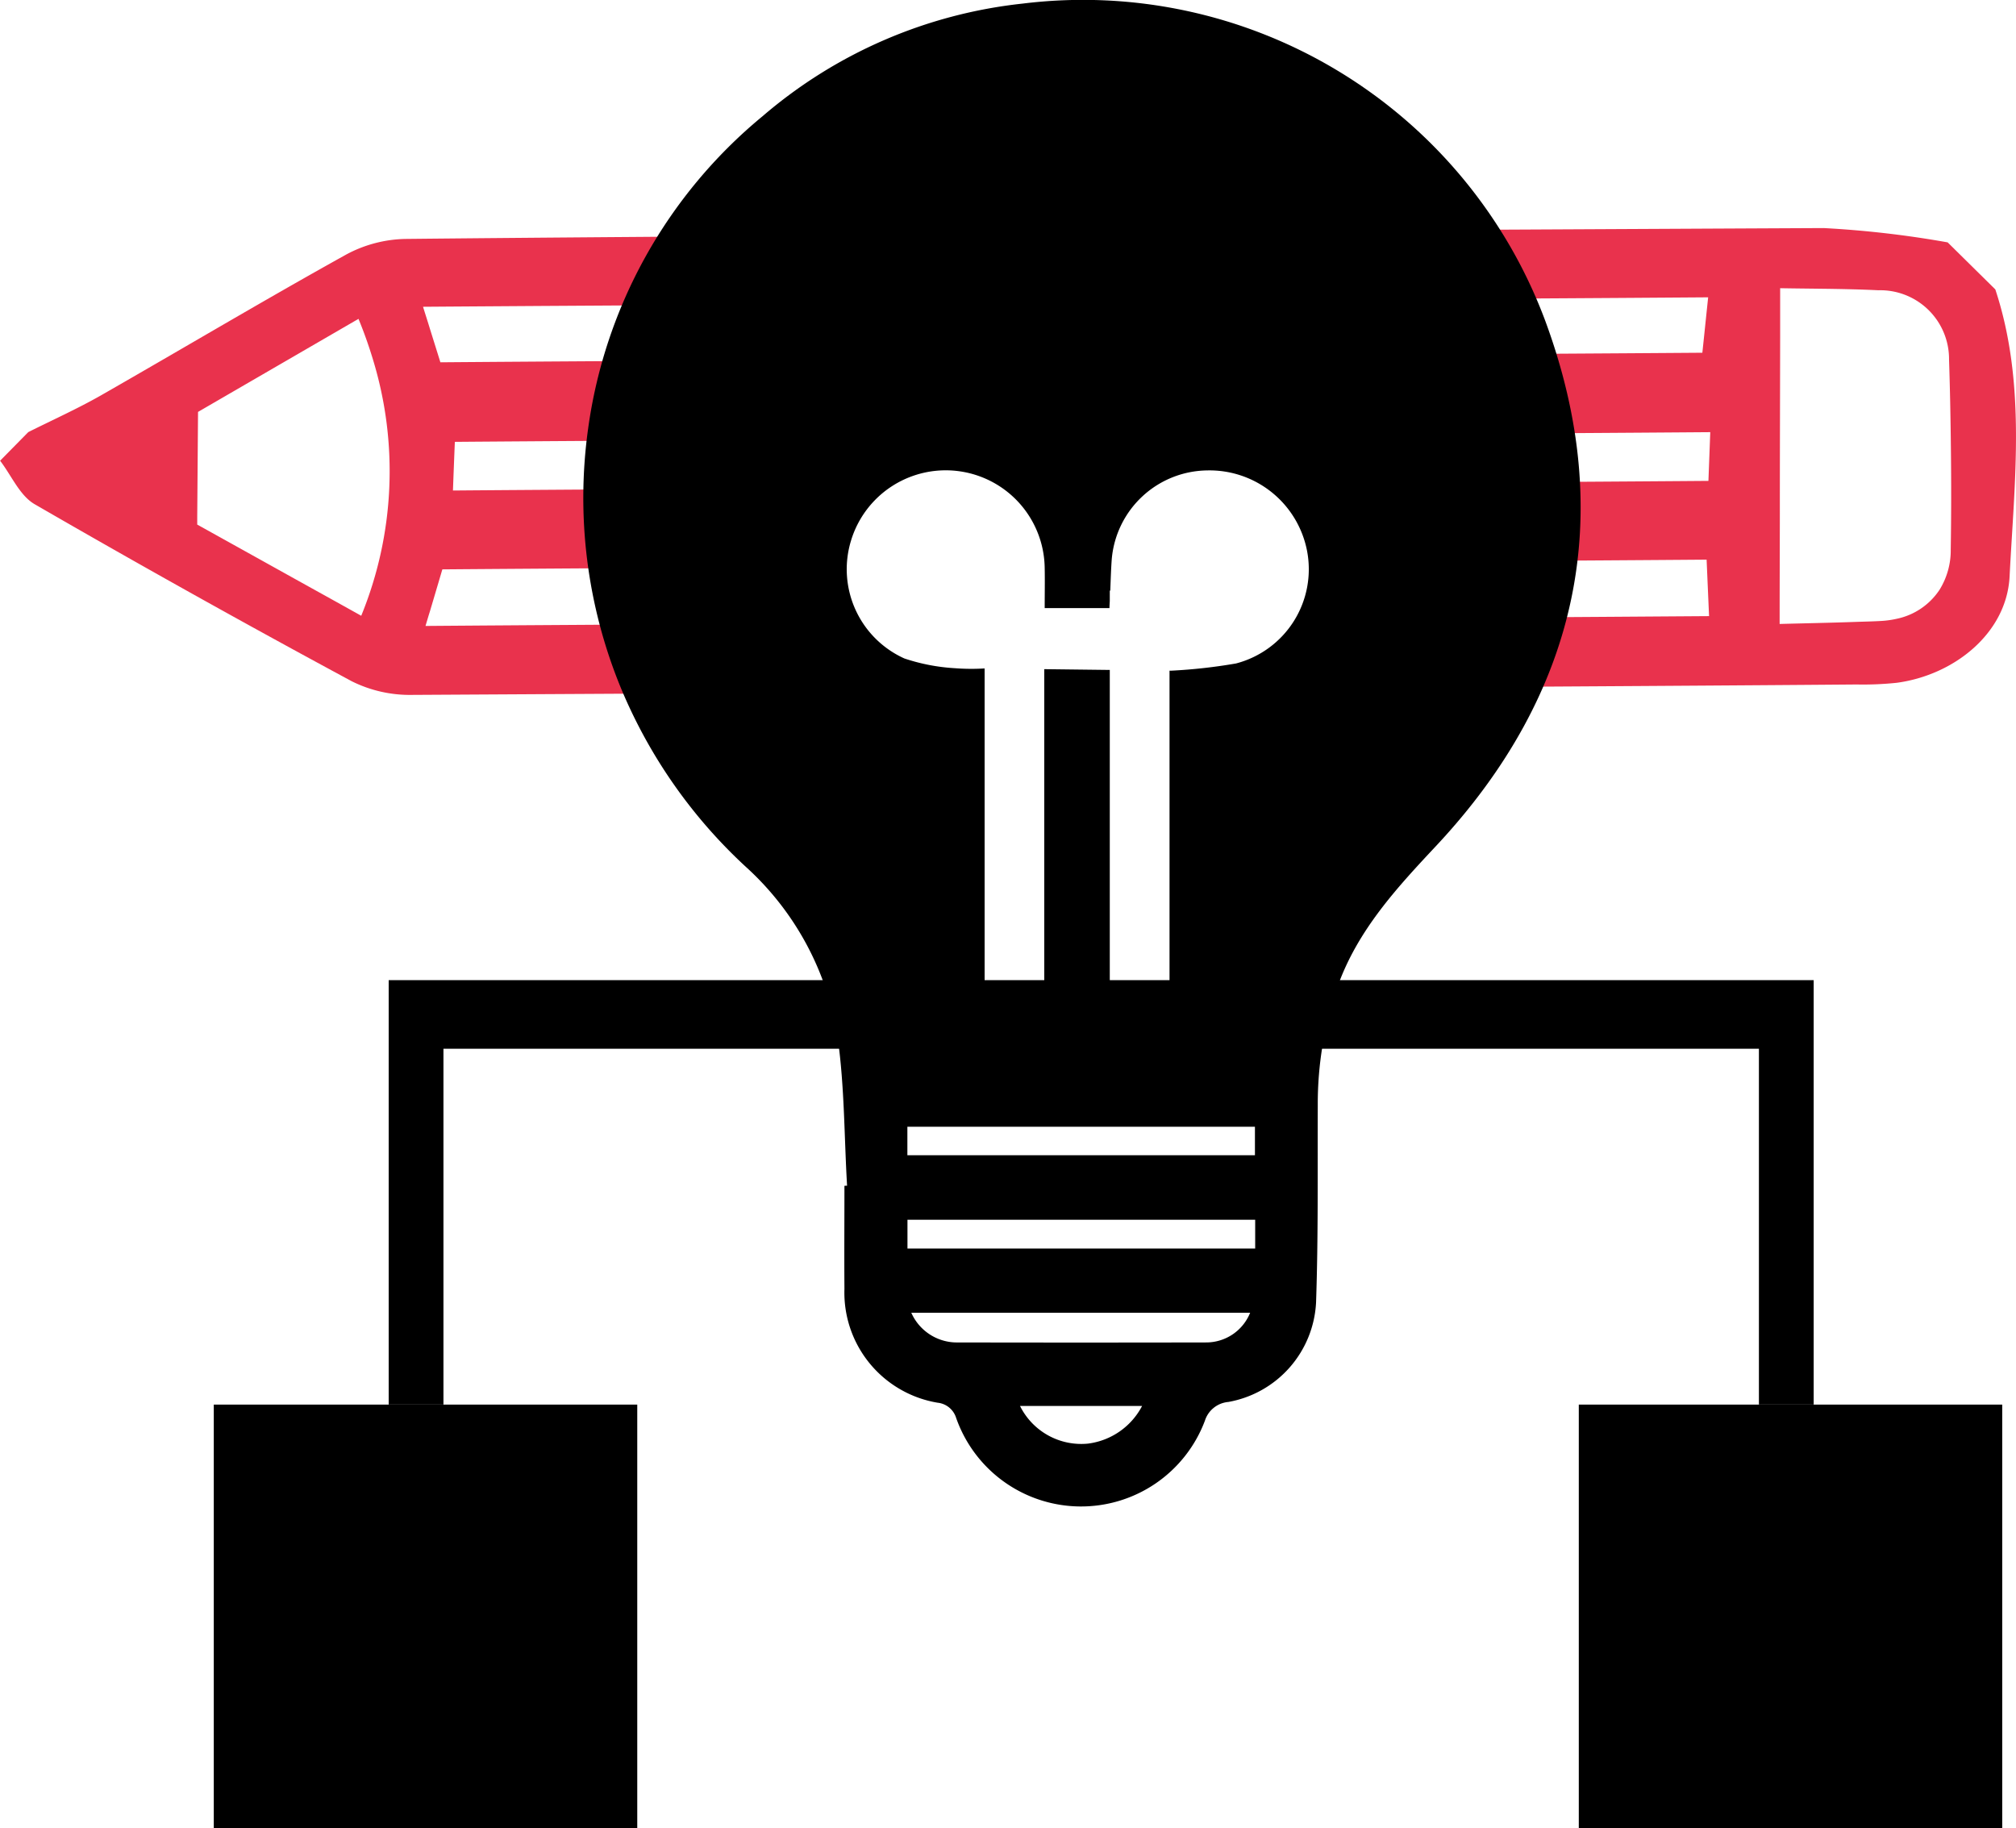
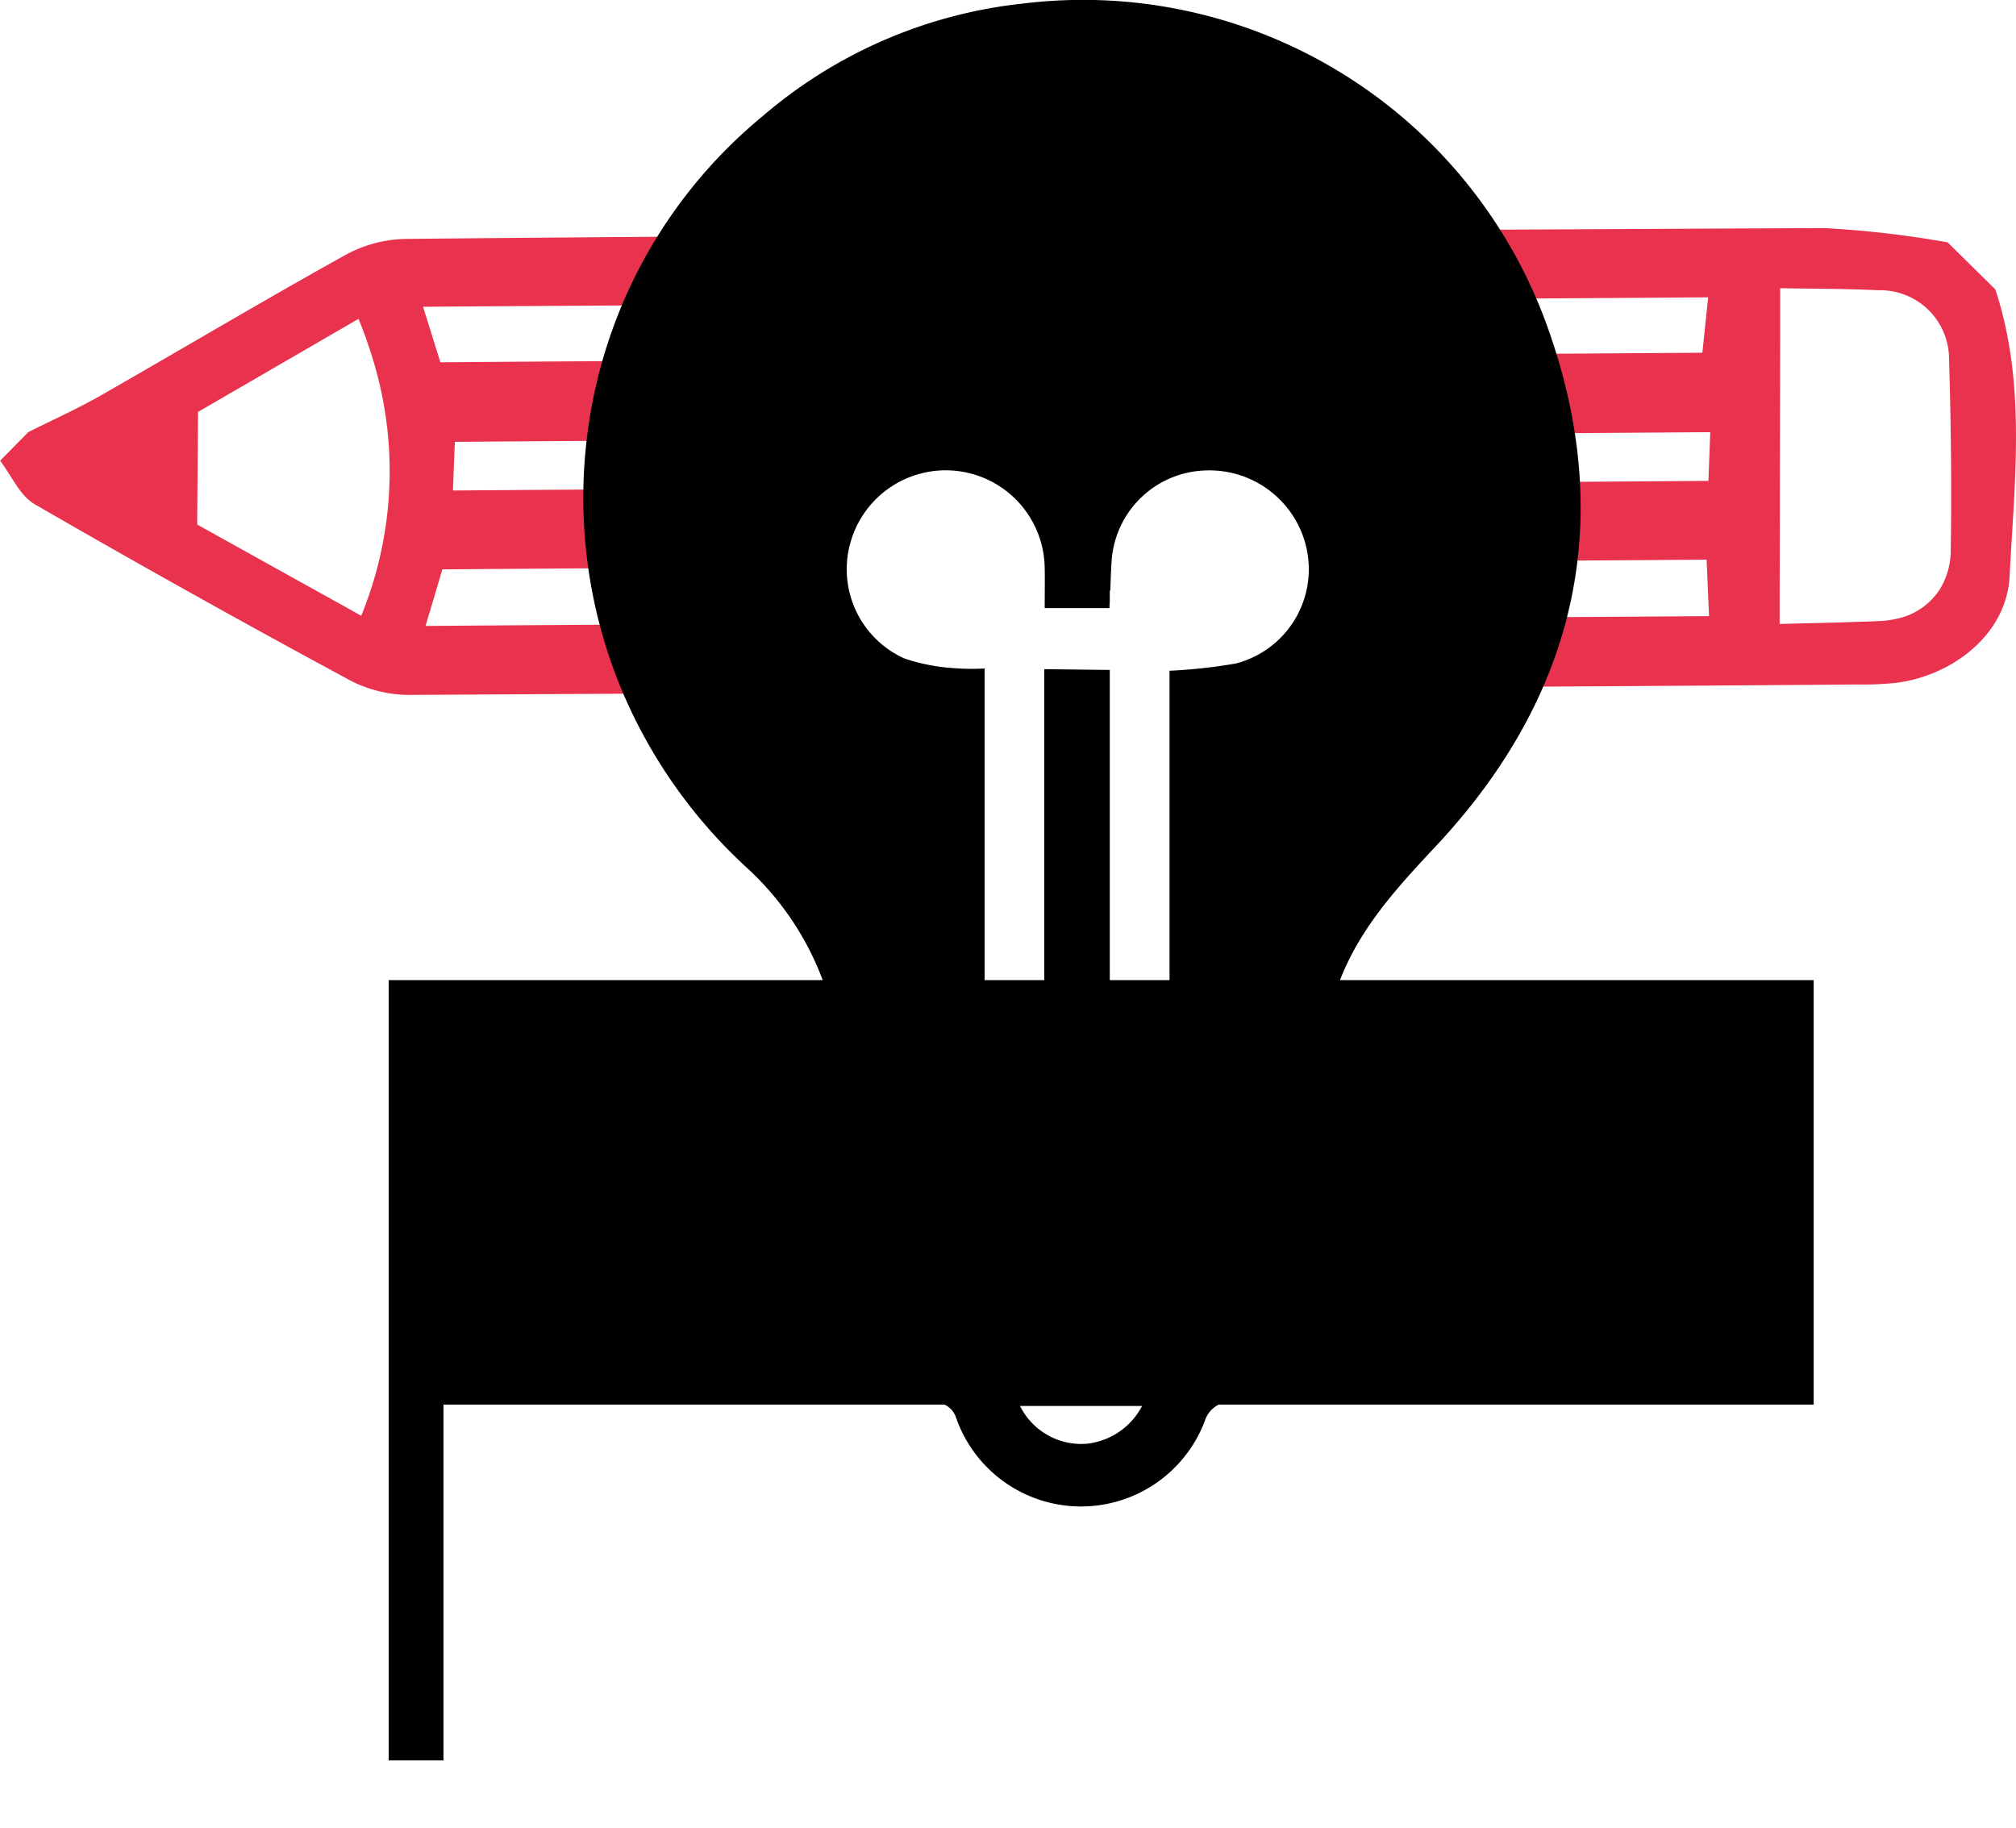
<svg xmlns="http://www.w3.org/2000/svg" width="90" height="81.613" viewBox="0 0 90 81.613">
  <g id="Group_493" data-name="Group 493" transform="translate(-433.735 -153.231)">
    <g id="Group_489" data-name="Group 489" transform="translate(433.735 163.417)">
      <path id="Path_1841" data-name="Path 1841" d="M470.648,177.859c-7.355.042-13.739.081-17.917.114h0c.066-.222.13-.441.2-.662.194-.655.386-1.3.552-1.864h0c3.959-.032,9.992-.069,16.965-.109,0-.108-.016-.212-.016-.32a20.518,20.518,0,0,1,.274-3.2c-6.888.04-12.843.076-16.75.108h0c.022-.6.056-1.485.085-2.172h0c3.955-.032,10.058-.069,17.127-.109a20.183,20.183,0,0,1,1.336-3.563c-7.857.043-14.724.085-19.109.12-.124-.4-.289-.927-.462-1.479-.1-.331-.21-.668-.313-1h0c4.8-.036,12.523-.081,21.289-.13a20.618,20.618,0,0,1,2.546-3.086c-9.977.063-18.9.128-24.6.187a5.8,5.8,0,0,0-2.657.693c-3.68,2.044-7.3,4.2-10.951,6.289-1.053.6-2.166,1.1-3.25,1.643l-1.257,1.277c.507.66.877,1.558,1.544,1.943q7.014,4.055,14.148,7.9a5.8,5.8,0,0,0,2.679.612c4.69-.027,11.474-.065,19.2-.105A20.513,20.513,0,0,1,470.648,177.859Zm-20.787-.341h0l-1.161-.647q-1.858-1.03-3.549-1.972l-2.611-1.452,0-.35c.01-1.28.019-2.438.029-3.789l.007-.891h0l.415-.241,6.748-3.913c.248.6.457,1.194.638,1.789A17.056,17.056,0,0,1,449.862,177.517Z" transform="translate(-433.735 -160.213)" fill="#e9324d" />
      <path id="Path_1842" data-name="Path 1842" d="M517.008,163.039l-2.128-2.1a44.991,44.991,0,0,0-5.536-.639c-5.962.029-15.458.076-26,.132a20.533,20.533,0,0,1,2.6,3.072c4.178-.023,8.05-.046,11.393-.066,2.654-.016,4.974-.032,6.851-.046h0l-.073.693c-.063.609-.128,1.236-.186,1.781-3.829.029-9.711.065-16.544.1a20.258,20.258,0,0,1,1.378,3.546c6.361-.037,11.838-.071,15.519-.1h0c-.023.622-.056,1.5-.082,2.175h0c-3.551.029-8.818.06-14.953.1a20.544,20.544,0,0,1,.308,3.417c0,.032-.006.062-.006.094,5.962-.035,11.085-.066,14.57-.094h0c.019.429.04.932.062,1.437.016.369.032.739.048,1.084h0l-4.744.033c-2.918.02-6.354.04-10.114.063a20.6,20.6,0,0,1-.639,3.1c8.923-.052,16.822-.1,22.087-.144a14.452,14.452,0,0,0,1.786-.075c2.572-.344,4.911-2.218,5.04-4.747C517.862,171.587,518.4,167.25,517.008,163.039Zm-1.99,11.635a3.335,3.335,0,0,1-.5,1.774,3.028,3.028,0,0,1-1.931,1.3,4.16,4.16,0,0,1-.66.092c-.385.023-.769.03-1.154.043-1.146.042-2.288.062-3.394.092,0-1.557.006-3.1.009-4.64,0-2.7.01-5.409.014-8.18,0-.722,0-1.437,0-2.17h0c.986.019,2.1.02,3.249.05.376.01.755.023,1.133.042a3.072,3.072,0,0,1,3.158,3.1c.043,1.306.068,2.614.082,3.921C515.042,171.628,515.042,173.151,515.017,174.674Z" transform="translate(-427.931 -160.304)" fill="#e9324d" />
    </g>
    <g id="Group_490" data-name="Group 490" transform="translate(443.279 196.989)">
-       <path id="Path_1843" data-name="Path 1843" d="M509.4,203.662h-2.445V187.775H448.229v15.887h-2.445V184.712H509.4Z" transform="translate(-437.976 -184.712)" />
-       <rect id="Rectangle_295" data-name="Rectangle 295" width="18.905" height="18.905" transform="translate(0 18.951)" />
-       <rect id="Rectangle_296" data-name="Rectangle 296" width="18.903" height="18.905" transform="translate(60.938 18.951)" />
+       <path id="Path_1843" data-name="Path 1843" d="M509.4,203.662h-2.445H448.229v15.887h-2.445V184.712H509.4Z" transform="translate(-437.976 -184.712)" />
    </g>
    <path id="Path_1844" data-name="Path 1844" d="M501.142,167.572A22.025,22.025,0,0,0,477.8,153.392a21.294,21.294,0,0,0-11.612,5.033,21.941,21.941,0,0,0-7.784,13.962,22.313,22.313,0,0,0,1.449,11.52,22.7,22.7,0,0,0,5.618,8.046,12.909,12.909,0,0,1,4.077,7.62c.308,2.175.289,4.4.419,6.594-.039,0-.081,0-.118.007,0,1.531-.011,3.066,0,4.6a4.984,4.984,0,0,0,4.161,5.082.968.968,0,0,1,.822.667,5.908,5.908,0,0,0,11.109.137,1.206,1.206,0,0,1,1.047-.838,4.755,4.755,0,0,0,3.916-4.443c.1-2.932.065-5.87.076-8.808a15.884,15.884,0,0,1,.9-5.34c.9-2.491,2.625-4.358,4.4-6.252C502.629,184.185,504.342,176.257,501.142,167.572Zm-20.4,50.108A3.053,3.053,0,0,1,477.687,216h5.451A3.171,3.171,0,0,1,480.742,217.679Zm5.269-4.515q-5.6.011-11.208,0a2.228,2.228,0,0,1-1.969-1.326h15.127A2.114,2.114,0,0,1,486.011,213.165Zm2.175-4.191H472.663v-1.287h15.523Zm-15.527-4.168v-1.272h15.516v1.272Zm14.675-21.955a23.916,23.916,0,0,1-2.9.323h-.072v14.267h-2.667v-14.3l-2.925-.035v14.334h-2.663V183.076h-.039a9.576,9.576,0,0,1-1.28-.012,8.689,8.689,0,0,1-2.262-.435,4.37,4.37,0,0,1-2.385-5.256,4.418,4.418,0,0,1,8.648,1.207c.012.595,0,1.185,0,1.8h2.892c0-.112.01-.215.014-.325V179.6h.022c.019-.472.032-.949.066-1.408a4.333,4.333,0,0,1,4.26-3.959,4.435,4.435,0,0,1,4.46,3.6A4.347,4.347,0,0,1,487.333,182.851Z" transform="translate(1.584)" />
  </g>
</svg>